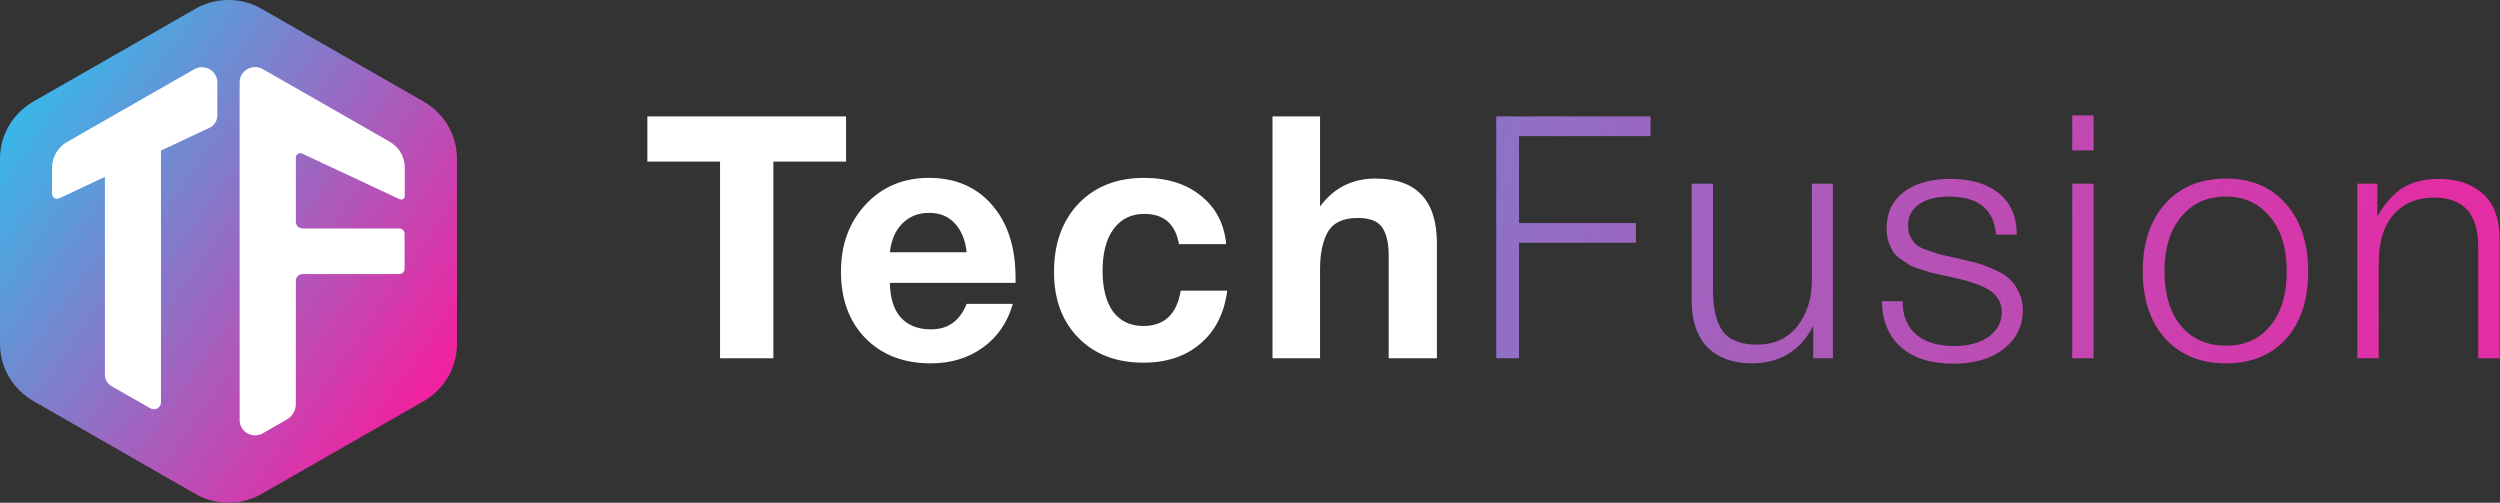
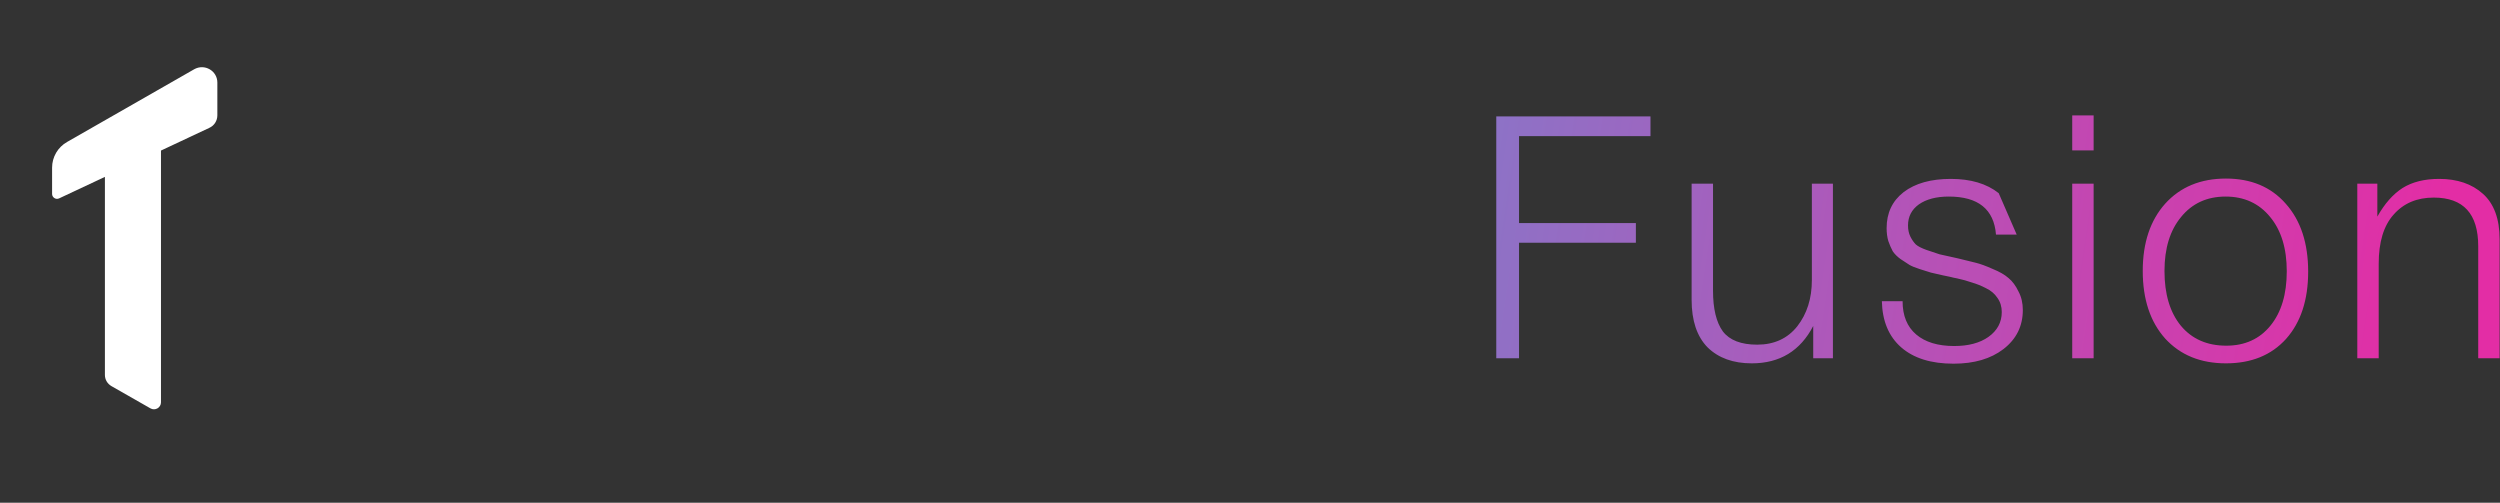
<svg xmlns="http://www.w3.org/2000/svg" width="184" height="37" viewBox="0 0 184 37" fill="none">
  <rect x="0" y="0" width="184" height="37" fill="#333333" stroke="none" />
-   <path d="M2.454 7.476L14.368 0.654C15.888 -0.218 17.756 -0.218 19.266 0.654L31.179 7.476C32.699 8.347 33.633 9.951 33.633 11.683V25.317C33.633 27.049 32.699 28.652 31.179 29.524L19.266 36.346C17.745 37.218 15.877 37.218 14.368 36.346L2.454 29.513C0.934 28.642 0 27.038 0 25.306V11.683C0 9.94 0.934 8.347 2.454 7.476Z" fill="url(#paint0_linear)" />
-   <path d="M29.42 14.664C29.593 14.75 29.789 14.621 29.789 14.427V12.318C29.789 11.543 29.365 10.822 28.692 10.435L19.342 5.087C18.581 4.657 17.637 5.195 17.637 6.066V30.912C17.637 31.784 18.581 32.322 19.342 31.892L21.123 30.869C21.524 30.633 21.774 30.213 21.774 29.739V20.668C21.774 20.399 21.991 20.173 22.274 20.173H29.376C29.604 20.173 29.778 19.99 29.778 19.775V17.214C29.778 16.988 29.593 16.816 29.376 16.816H22.274C22.002 16.816 21.774 16.601 21.774 16.321V11.597C21.774 11.361 22.024 11.199 22.241 11.307L29.42 14.664Z" fill="white" />
  <path d="M4.941 10.446L14.292 5.098C15.052 4.667 15.997 5.205 15.997 6.077V8.487C15.997 8.886 15.769 9.251 15.399 9.413L11.848 11.081V29.61C11.848 30.008 11.414 30.256 11.066 30.052L8.199 28.416C7.906 28.244 7.721 27.942 7.721 27.598V13.018L4.355 14.599C4.116 14.718 3.834 14.535 3.834 14.277V12.34C3.834 11.554 4.257 10.833 4.941 10.446Z" fill="white" />
-   <path d="M62.27 8.567V11.892H56.92V26.367H52.995V11.892H47.645V8.567H62.27ZM74.545 22.367C74.145 23.75 73.403 24.825 72.32 25.592C71.253 26.359 69.978 26.742 68.495 26.742C66.511 26.742 64.911 26.125 63.695 24.892C62.495 23.659 61.895 22.025 61.895 19.992C61.895 17.992 62.503 16.342 63.72 15.042C64.936 13.742 66.486 13.092 68.37 13.092C70.32 13.092 71.87 13.759 73.02 15.092C74.17 16.409 74.745 18.2 74.745 20.467V20.817H65.495C65.511 21.934 65.778 22.784 66.295 23.367C66.828 23.95 67.57 24.242 68.52 24.242C69.77 24.242 70.645 23.617 71.145 22.367H74.545ZM71.145 18.567C71.061 17.717 70.786 17.025 70.32 16.492C69.853 15.942 69.203 15.667 68.37 15.667C67.586 15.667 66.936 15.925 66.42 16.442C65.903 16.959 65.595 17.667 65.495 18.567H71.145ZM90.325 21.392C90.108 23.059 89.45 24.359 88.35 25.292C87.267 26.225 85.867 26.692 84.15 26.692C82.167 26.692 80.575 26.084 79.375 24.867C78.175 23.65 77.575 22.034 77.575 20.017C77.575 17.934 78.175 16.259 79.375 14.992C80.592 13.725 82.2 13.092 84.2 13.092C85.917 13.092 87.317 13.534 88.4 14.417C89.483 15.284 90.1 16.467 90.25 17.967H86.775C86.508 16.484 85.658 15.742 84.225 15.742C83.258 15.742 82.5 16.117 81.95 16.867C81.417 17.6 81.15 18.625 81.15 19.942C81.15 21.225 81.408 22.225 81.925 22.942C82.458 23.642 83.2 23.992 84.15 23.992C85.7 23.992 86.617 23.125 86.9 21.392H90.325ZM97.156 8.567V15.192C98.172 13.825 99.531 13.142 101.231 13.142C104.247 13.142 105.756 14.734 105.756 17.917V26.367H102.206V18.767C102.206 17.884 102.047 17.209 101.731 16.742C101.414 16.275 100.814 16.042 99.93 16.042C98.864 16.042 98.13 16.384 97.731 17.067C97.347 17.75 97.156 18.659 97.156 19.792V26.367H93.656V8.567H97.156Z" fill="white" />
-   <path d="M121.475 8.567V10.017H111.8V16.417H120.4V17.867H111.8V26.367H110.125V8.567H121.475ZM134.903 13.517V26.367H133.453V23.992C132.503 25.825 130.994 26.742 128.928 26.742C127.561 26.742 126.478 26.35 125.678 25.567C124.894 24.767 124.503 23.6 124.503 22.067V13.517H126.078V21.392C126.078 22.725 126.319 23.725 126.803 24.392C127.303 25.042 128.144 25.367 129.328 25.367C130.578 25.367 131.561 24.917 132.278 24.017C132.994 23.1 133.353 21.967 133.353 20.617V13.517H134.903ZM148.43 17.267H146.905C146.755 15.4 145.597 14.467 143.43 14.467C142.514 14.467 141.78 14.659 141.23 15.042C140.697 15.425 140.43 15.942 140.43 16.592C140.43 16.909 140.489 17.184 140.605 17.417C140.722 17.65 140.855 17.842 141.005 17.992C141.155 18.125 141.414 18.259 141.78 18.392C142.164 18.525 142.489 18.634 142.755 18.717C143.039 18.784 143.489 18.884 144.105 19.017C144.655 19.15 145.097 19.259 145.43 19.342C145.764 19.425 146.172 19.575 146.655 19.792C147.155 19.992 147.547 20.217 147.83 20.467C148.114 20.7 148.355 21.025 148.555 21.442C148.772 21.842 148.88 22.3 148.88 22.817C148.88 24 148.405 24.959 147.455 25.692C146.522 26.409 145.297 26.767 143.78 26.767C142.13 26.767 140.847 26.367 139.93 25.567C139.014 24.767 138.539 23.634 138.505 22.167H140.03C140.03 23.234 140.364 24.05 141.03 24.617C141.697 25.184 142.63 25.467 143.83 25.467C144.88 25.467 145.722 25.242 146.355 24.792C147.005 24.325 147.33 23.717 147.33 22.967C147.33 22.567 147.222 22.217 147.005 21.917C146.805 21.617 146.53 21.384 146.18 21.217C145.83 21.034 145.48 20.892 145.13 20.792C144.797 20.675 144.439 20.575 144.055 20.492C143.939 20.475 143.855 20.459 143.805 20.442C143.689 20.409 143.422 20.35 143.005 20.267C142.589 20.167 142.297 20.1 142.13 20.067C141.964 20.017 141.697 19.934 141.33 19.817C140.964 19.7 140.697 19.592 140.53 19.492C140.364 19.392 140.147 19.25 139.88 19.067C139.63 18.884 139.439 18.692 139.305 18.492C139.189 18.275 139.08 18.025 138.98 17.742C138.897 17.459 138.855 17.142 138.855 16.792C138.855 15.675 139.272 14.792 140.105 14.142C140.955 13.492 142.114 13.167 143.58 13.167C145.047 13.167 146.222 13.517 147.105 14.217C147.989 14.917 148.43 15.934 148.43 17.267ZM154.091 8.492V11.067H152.516V8.492H154.091ZM154.091 13.517V26.367H152.516V13.517H154.091ZM163.831 13.142C165.681 13.142 167.147 13.759 168.231 14.992C169.331 16.225 169.881 17.892 169.881 19.992C169.881 22.075 169.339 23.725 168.256 24.942C167.172 26.142 165.697 26.742 163.831 26.742C161.964 26.742 160.472 26.134 159.356 24.917C158.256 23.684 157.706 22.025 157.706 19.942C157.706 17.875 158.256 16.225 159.356 14.992C160.472 13.759 161.964 13.142 163.831 13.142ZM167.081 15.967C166.264 14.967 165.172 14.467 163.806 14.467C162.439 14.467 161.347 14.967 160.531 15.967C159.714 16.95 159.306 18.275 159.306 19.942C159.306 21.642 159.706 22.984 160.506 23.967C161.322 24.95 162.439 25.442 163.856 25.442C165.222 25.442 166.306 24.95 167.106 23.967C167.906 22.984 168.306 21.65 168.306 19.967C168.306 18.284 167.897 16.95 167.081 15.967ZM174.972 13.517V15.942C175.506 14.992 176.122 14.292 176.822 13.842C177.539 13.392 178.439 13.167 179.522 13.167C180.856 13.167 181.931 13.534 182.747 14.267C183.564 15 183.972 16.117 183.972 17.617V26.367H182.397V18.117C182.397 15.734 181.306 14.542 179.122 14.542C177.889 14.542 176.906 14.959 176.172 15.792C175.439 16.609 175.072 17.817 175.072 19.417V26.367H173.497V13.517H174.972Z" fill="url(#paint1_linear)" />
+   <path d="M121.475 8.567V10.017H111.8V16.417H120.4V17.867H111.8V26.367H110.125V8.567H121.475ZM134.903 13.517V26.367H133.453V23.992C132.503 25.825 130.994 26.742 128.928 26.742C127.561 26.742 126.478 26.35 125.678 25.567C124.894 24.767 124.503 23.6 124.503 22.067V13.517H126.078V21.392C126.078 22.725 126.319 23.725 126.803 24.392C127.303 25.042 128.144 25.367 129.328 25.367C130.578 25.367 131.561 24.917 132.278 24.017C132.994 23.1 133.353 21.967 133.353 20.617V13.517H134.903ZM148.43 17.267H146.905C146.755 15.4 145.597 14.467 143.43 14.467C142.514 14.467 141.78 14.659 141.23 15.042C140.697 15.425 140.43 15.942 140.43 16.592C140.43 16.909 140.489 17.184 140.605 17.417C140.722 17.65 140.855 17.842 141.005 17.992C141.155 18.125 141.414 18.259 141.78 18.392C142.164 18.525 142.489 18.634 142.755 18.717C143.039 18.784 143.489 18.884 144.105 19.017C144.655 19.15 145.097 19.259 145.43 19.342C145.764 19.425 146.172 19.575 146.655 19.792C147.155 19.992 147.547 20.217 147.83 20.467C148.114 20.7 148.355 21.025 148.555 21.442C148.772 21.842 148.88 22.3 148.88 22.817C148.88 24 148.405 24.959 147.455 25.692C146.522 26.409 145.297 26.767 143.78 26.767C142.13 26.767 140.847 26.367 139.93 25.567C139.014 24.767 138.539 23.634 138.505 22.167H140.03C140.03 23.234 140.364 24.05 141.03 24.617C141.697 25.184 142.63 25.467 143.83 25.467C144.88 25.467 145.722 25.242 146.355 24.792C147.005 24.325 147.33 23.717 147.33 22.967C147.33 22.567 147.222 22.217 147.005 21.917C146.805 21.617 146.53 21.384 146.18 21.217C145.83 21.034 145.48 20.892 145.13 20.792C144.797 20.675 144.439 20.575 144.055 20.492C143.939 20.475 143.855 20.459 143.805 20.442C143.689 20.409 143.422 20.35 143.005 20.267C142.589 20.167 142.297 20.1 142.13 20.067C141.964 20.017 141.697 19.934 141.33 19.817C140.964 19.7 140.697 19.592 140.53 19.492C140.364 19.392 140.147 19.25 139.88 19.067C139.63 18.884 139.439 18.692 139.305 18.492C139.189 18.275 139.08 18.025 138.98 17.742C138.897 17.459 138.855 17.142 138.855 16.792C138.855 15.675 139.272 14.792 140.105 14.142C140.955 13.492 142.114 13.167 143.58 13.167C145.047 13.167 146.222 13.517 147.105 14.217ZM154.091 8.492V11.067H152.516V8.492H154.091ZM154.091 13.517V26.367H152.516V13.517H154.091ZM163.831 13.142C165.681 13.142 167.147 13.759 168.231 14.992C169.331 16.225 169.881 17.892 169.881 19.992C169.881 22.075 169.339 23.725 168.256 24.942C167.172 26.142 165.697 26.742 163.831 26.742C161.964 26.742 160.472 26.134 159.356 24.917C158.256 23.684 157.706 22.025 157.706 19.942C157.706 17.875 158.256 16.225 159.356 14.992C160.472 13.759 161.964 13.142 163.831 13.142ZM167.081 15.967C166.264 14.967 165.172 14.467 163.806 14.467C162.439 14.467 161.347 14.967 160.531 15.967C159.714 16.95 159.306 18.275 159.306 19.942C159.306 21.642 159.706 22.984 160.506 23.967C161.322 24.95 162.439 25.442 163.856 25.442C165.222 25.442 166.306 24.95 167.106 23.967C167.906 22.984 168.306 21.65 168.306 19.967C168.306 18.284 167.897 16.95 167.081 15.967ZM174.972 13.517V15.942C175.506 14.992 176.122 14.292 176.822 13.842C177.539 13.392 178.439 13.167 179.522 13.167C180.856 13.167 181.931 13.534 182.747 14.267C183.564 15 183.972 16.117 183.972 17.617V26.367H182.397V18.117C182.397 15.734 181.306 14.542 179.122 14.542C177.889 14.542 176.906 14.959 176.172 15.792C175.439 16.609 175.072 17.817 175.072 19.417V26.367H173.497V13.517H174.972Z" fill="url(#paint1_linear)" />
  <defs>
    <linearGradient id="paint0_linear" x1="1.927" y1="8.263" x2="31.437" y2="28.923" gradientUnits="userSpaceOnUse">
      <stop stop-color="#3BB5E7" />
      <stop offset="1" stop-color="#F122A0" />
    </linearGradient>
    <linearGradient id="paint1_linear" x1="52.436" y1="11.831" x2="177.63" y2="30.604" gradientUnits="userSpaceOnUse">
      <stop stop-color="#48AAE1" />
      <stop offset="1" stop-color="#E32DA5" />
    </linearGradient>
  </defs>
</svg>